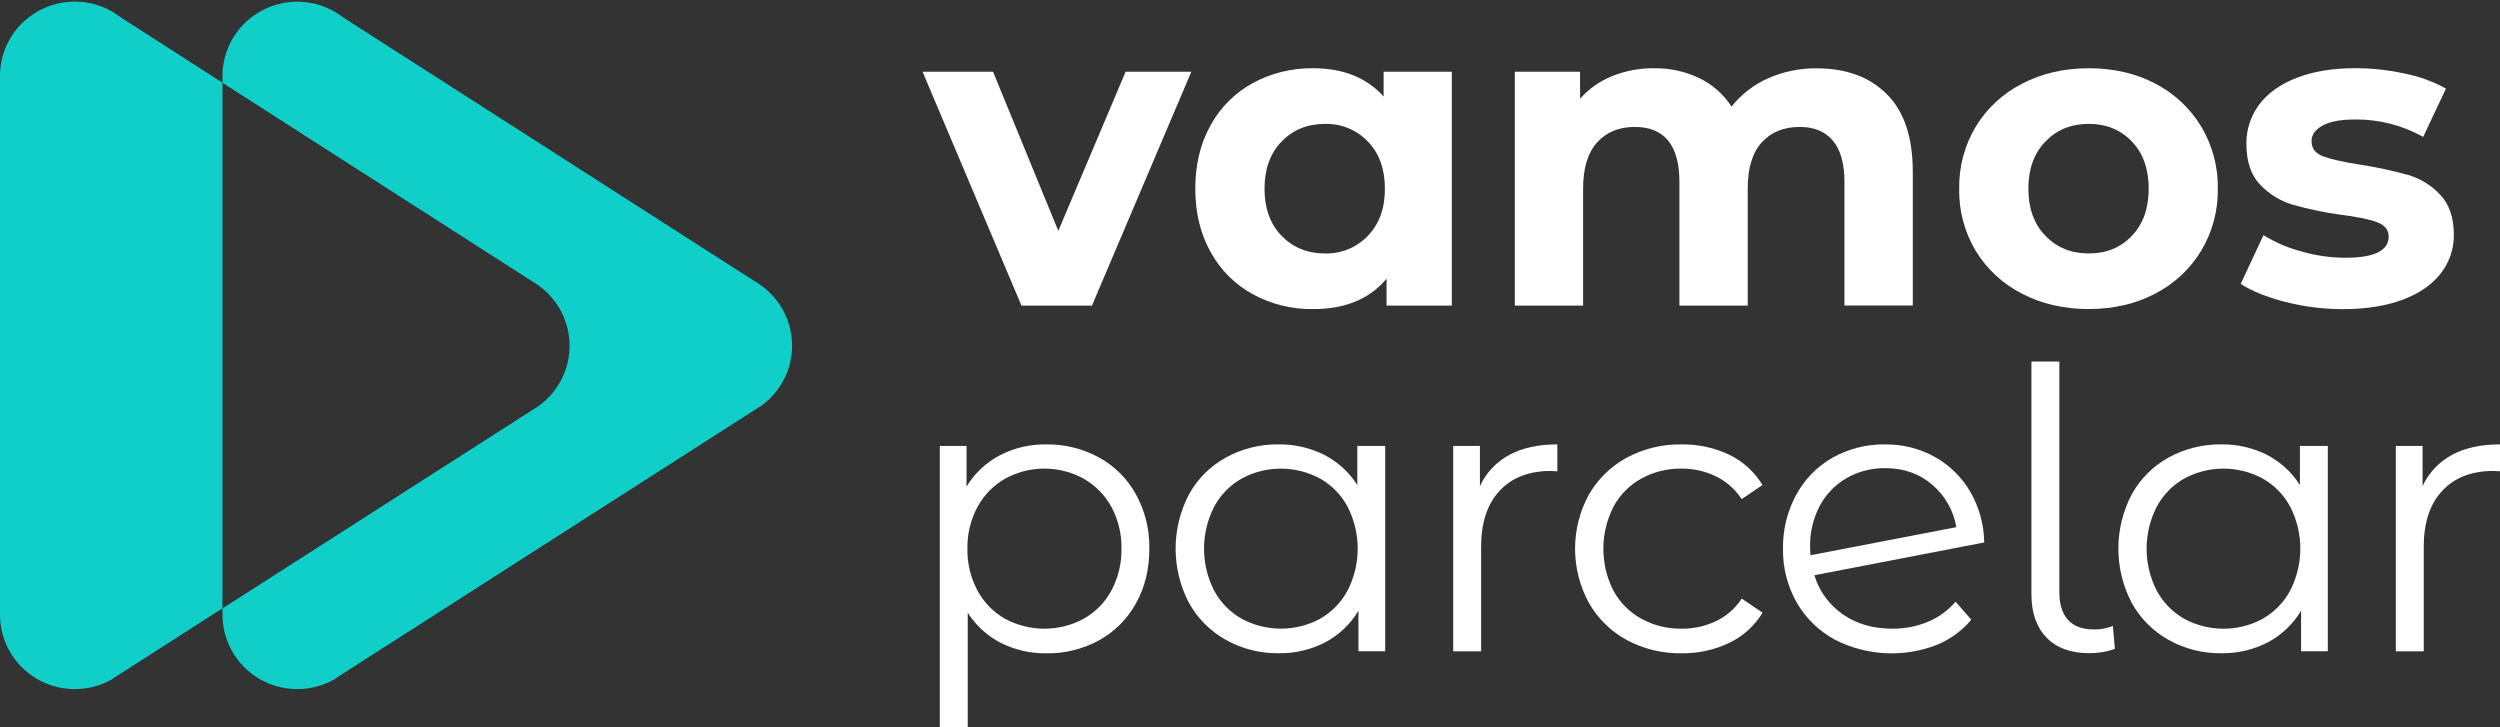
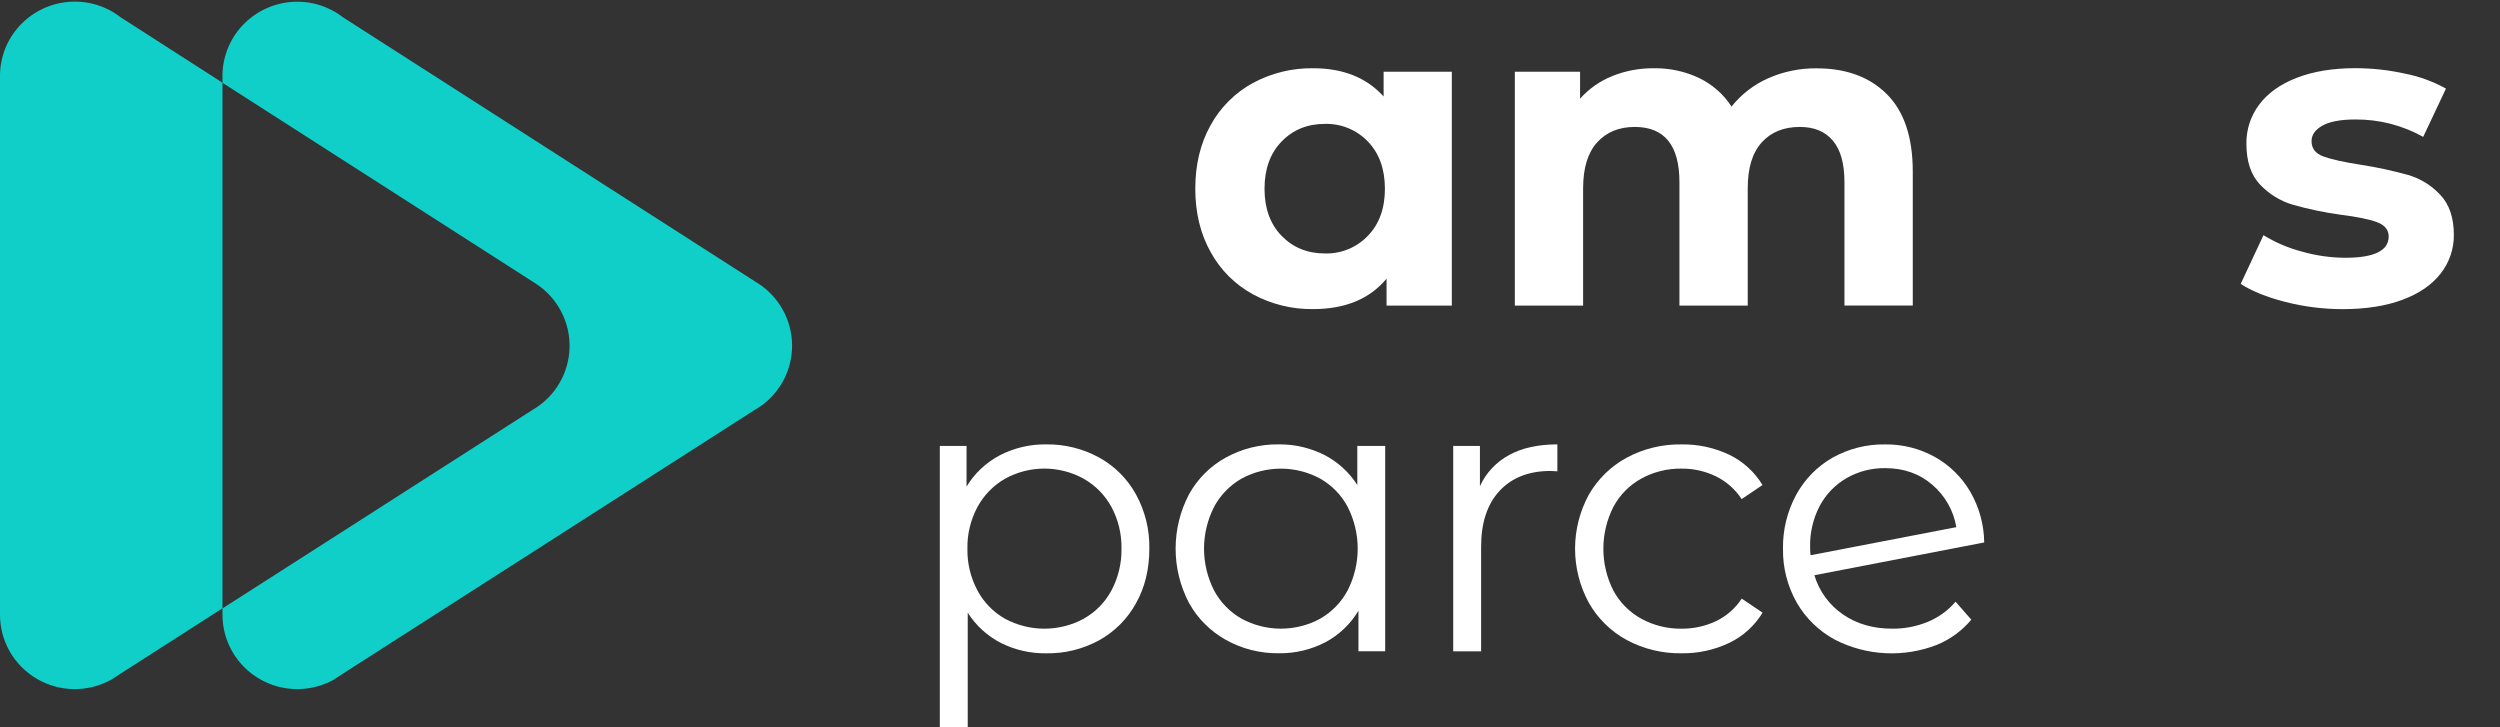
<svg xmlns="http://www.w3.org/2000/svg" width="110" height="32" viewBox="0 0 110 32" fill="none">
  <rect x="0" y="0" width="110" height="32" fill="#333333" stroke="none" />
  <g clip-path="url(#clip0_613_14280)">
-     <path d="M52.419 3.156L48.046 13.447H44.945L40.593 3.156H43.694L46.565 10.157L49.528 3.156H52.419Z" fill="white" />
    <path d="M63.88 3.156V13.447H61.009V12.261C60.265 13.154 59.188 13.601 57.778 13.6C56.853 13.613 55.941 13.389 55.129 12.95C54.343 12.521 53.698 11.877 53.27 11.094C52.818 10.291 52.593 9.36 52.593 8.302C52.593 7.244 52.817 6.313 53.267 5.509C53.694 4.727 54.34 4.083 55.125 3.653C55.938 3.214 56.852 2.99 57.778 3.003C59.1 3.003 60.133 3.418 60.879 4.246V3.156H63.88ZM60.185 10.377C60.686 9.86 60.937 9.168 60.936 8.302C60.935 7.435 60.685 6.743 60.185 6.226C59.943 5.973 59.649 5.773 59.324 5.639C58.999 5.506 58.649 5.442 58.297 5.451C57.527 5.451 56.891 5.709 56.391 6.226C55.89 6.743 55.639 7.435 55.639 8.302C55.639 9.169 55.889 9.861 56.391 10.377C56.892 10.893 57.527 11.152 58.297 11.152C58.649 11.162 58.999 11.098 59.324 10.964C59.649 10.83 59.943 10.63 60.185 10.377V10.377Z" fill="white" />
    <path d="M83.016 4.138C83.78 4.897 84.162 6.036 84.162 7.553V13.445H81.156V8.015C81.156 7.199 80.986 6.59 80.646 6.188C80.306 5.785 79.822 5.585 79.193 5.585C78.486 5.585 77.928 5.812 77.517 6.265C77.106 6.718 76.9 7.39 76.9 8.282V13.447H73.895V8.015C73.895 6.396 73.24 5.586 71.93 5.585C71.237 5.585 70.685 5.812 70.274 6.265C69.864 6.718 69.658 7.39 69.657 8.282V13.447H66.653V3.156H69.523V4.342C69.911 3.906 70.396 3.566 70.939 3.347C71.523 3.113 72.148 2.996 72.778 3.003C73.464 2.993 74.143 3.14 74.762 3.434C75.344 3.714 75.838 4.148 76.187 4.69C76.614 4.152 77.166 3.725 77.795 3.446C78.465 3.149 79.192 2.999 79.925 3.007C81.222 3.004 82.252 3.381 83.016 4.138Z" fill="white" />
-     <path d="M88.968 12.921C88.126 12.494 87.42 11.841 86.931 11.037C86.438 10.21 86.186 9.263 86.204 8.302C86.188 7.34 86.442 6.393 86.936 5.566C87.426 4.762 88.131 4.11 88.973 3.682C89.838 3.229 90.817 3.003 91.91 3.003C93.004 3.003 93.98 3.229 94.838 3.682C95.671 4.114 96.368 4.766 96.852 5.566C97.346 6.393 97.6 7.34 97.584 8.302C97.6 9.262 97.346 10.208 96.852 11.034C96.366 11.836 95.666 12.488 94.83 12.919C93.97 13.371 92.994 13.597 91.902 13.597C90.81 13.597 89.832 13.372 88.968 12.921ZM93.802 10.377C94.296 9.86 94.543 9.168 94.543 8.302C94.543 7.435 94.296 6.743 93.802 6.226C93.308 5.709 92.676 5.451 91.905 5.451C91.134 5.451 90.499 5.709 90 6.226C89.499 6.743 89.248 7.435 89.248 8.302C89.248 9.168 89.499 9.86 90 10.377C90.5 10.894 91.136 11.152 91.907 11.152C92.678 11.152 93.309 10.894 93.802 10.377V10.377Z" fill="white" />
    <path d="M100.556 13.285C99.734 13.074 99.079 12.81 98.591 12.491L99.593 10.348C100.113 10.667 100.678 10.909 101.269 11.066C101.895 11.246 102.543 11.339 103.194 11.342C104.466 11.342 105.102 11.029 105.102 10.404C105.102 10.111 104.928 9.9 104.581 9.773C104.235 9.645 103.702 9.537 102.982 9.447C102.273 9.35 101.572 9.203 100.883 9.008C100.335 8.845 99.841 8.541 99.448 8.128C99.044 7.707 98.842 7.107 98.842 6.329C98.832 5.706 99.031 5.097 99.407 4.598C99.785 4.094 100.337 3.701 101.064 3.421C101.79 3.14 102.648 3 103.635 3C104.37 3.001 105.104 3.081 105.821 3.24C106.453 3.364 107.06 3.587 107.622 3.899L106.62 6.023C105.71 5.513 104.681 5.249 103.635 5.257C102.993 5.257 102.511 5.347 102.19 5.526C101.869 5.705 101.708 5.934 101.708 6.214C101.708 6.532 101.882 6.756 102.229 6.884C102.576 7.012 103.128 7.134 103.885 7.252C104.587 7.36 105.282 7.51 105.966 7.701C106.504 7.86 106.99 8.161 107.371 8.571C107.769 8.992 107.969 9.579 107.969 10.331C107.976 10.947 107.772 11.547 107.391 12.033C107.006 12.53 106.444 12.916 105.706 13.191C104.967 13.466 104.091 13.602 103.076 13.602C102.226 13.602 101.379 13.496 100.556 13.285V13.285Z" fill="white" />
    <path d="M48.357 20.129C49.043 20.506 49.606 21.069 49.982 21.752C50.384 22.485 50.587 23.308 50.571 24.143C50.571 25.047 50.375 25.849 49.982 26.547C49.608 27.229 49.048 27.791 48.366 28.17C47.654 28.561 46.852 28.759 46.039 28.746C45.346 28.756 44.661 28.6 44.042 28.291C43.444 27.984 42.939 27.524 42.58 26.959V31.993H41.352V19.622H42.528V21.409C42.881 20.828 43.386 20.353 43.99 20.034C44.622 19.707 45.326 19.542 46.039 19.553C46.849 19.543 47.648 19.741 48.357 20.129V20.129ZM47.685 27.223C48.203 26.932 48.626 26.5 48.905 25.978C49.205 25.412 49.357 24.779 49.345 24.139C49.357 23.502 49.206 22.872 48.905 22.309C48.623 21.79 48.2 21.359 47.685 21.065C47.155 20.772 46.558 20.618 45.951 20.618C45.345 20.618 44.748 20.772 44.218 21.065C43.706 21.361 43.287 21.792 43.007 22.31C42.706 22.873 42.554 23.503 42.566 24.14C42.554 24.78 42.706 25.413 43.007 25.979C43.283 26.499 43.703 26.931 44.218 27.224C44.75 27.511 45.346 27.662 45.951 27.662C46.557 27.662 47.153 27.511 47.685 27.224V27.223Z" fill="white" />
    <path d="M60.948 19.622V28.657H59.772V26.871C59.423 27.459 58.917 27.94 58.311 28.262C57.679 28.589 56.974 28.755 56.261 28.743C55.451 28.753 54.653 28.552 53.946 28.159C53.259 27.778 52.694 27.212 52.315 26.527C51.929 25.79 51.727 24.971 51.727 24.139C51.727 23.308 51.929 22.489 52.315 21.752C52.691 21.069 53.255 20.506 53.941 20.129C54.649 19.741 55.447 19.543 56.256 19.553C56.949 19.543 57.634 19.7 58.254 20.008C58.854 20.314 59.361 20.774 59.722 21.34V19.622H60.948ZM58.086 27.223C58.6 26.93 59.02 26.498 59.296 25.978C59.587 25.408 59.739 24.778 59.739 24.139C59.739 23.5 59.587 22.87 59.296 22.3C59.02 21.78 58.6 21.349 58.086 21.058C57.556 20.77 56.962 20.62 56.358 20.62C55.754 20.62 55.16 20.77 54.63 21.058C54.116 21.351 53.696 21.782 53.419 22.303C53.129 22.873 52.977 23.503 52.977 24.142C52.977 24.781 53.129 25.41 53.419 25.981C53.696 26.5 54.116 26.931 54.63 27.223C55.16 27.511 55.755 27.661 56.359 27.661C56.964 27.661 57.559 27.511 58.089 27.223H58.086Z" fill="white" />
    <path d="M66.406 20.018C66.976 19.707 67.682 19.553 68.524 19.553V20.738L68.23 20.722C67.273 20.722 66.523 21.014 65.981 21.597C65.439 22.181 65.169 23 65.169 24.053V28.658H63.941V19.622H65.117V21.391C65.384 20.806 65.837 20.324 66.406 20.018V20.018Z" fill="white" />
    <path d="M71.574 28.159C70.875 27.778 70.297 27.21 69.907 26.519C69.51 25.789 69.303 24.973 69.303 24.144C69.303 23.315 69.51 22.499 69.907 21.769C70.3 21.082 70.877 20.518 71.574 20.138C72.315 19.741 73.145 19.54 73.987 19.554C74.713 19.542 75.433 19.698 76.088 20.009C76.695 20.303 77.203 20.766 77.55 21.341L76.633 21.96C76.351 21.529 75.957 21.181 75.492 20.955C75.023 20.729 74.508 20.614 73.987 20.619C73.368 20.61 72.758 20.761 72.217 21.058C71.695 21.346 71.268 21.779 70.989 22.303C70.699 22.874 70.548 23.505 70.548 24.145C70.548 24.785 70.699 25.416 70.989 25.987C71.271 26.508 71.697 26.937 72.217 27.224C72.759 27.52 73.371 27.671 73.99 27.662C74.51 27.667 75.024 27.555 75.494 27.335C75.96 27.114 76.355 26.77 76.636 26.339L77.553 26.957C77.204 27.534 76.693 27.997 76.082 28.289C75.43 28.599 74.713 28.755 73.99 28.744C73.147 28.758 72.315 28.557 71.574 28.159V28.159Z" fill="white" />
    <path d="M84.826 27.36C85.297 27.165 85.715 26.862 86.045 26.475L86.737 27.266C86.333 27.749 85.816 28.128 85.232 28.37C84.513 28.652 83.742 28.778 82.969 28.741C82.197 28.704 81.441 28.505 80.753 28.155C80.044 27.777 79.456 27.209 79.057 26.515C78.647 25.792 78.438 24.974 78.452 24.144C78.438 23.318 78.638 22.502 79.031 21.774C79.401 21.091 79.955 20.524 80.631 20.138C81.337 19.743 82.136 19.541 82.946 19.554C83.712 19.544 84.466 19.735 85.134 20.106C85.781 20.468 86.319 20.996 86.691 21.635C87.085 22.315 87.296 23.084 87.305 23.868L79.833 25.31C80.041 26.011 80.485 26.619 81.09 27.035C81.695 27.453 82.419 27.662 83.26 27.662C83.797 27.667 84.33 27.564 84.826 27.36V27.36ZM81.245 21.039C80.746 21.329 80.339 21.751 80.069 22.258C79.779 22.812 79.633 23.429 79.645 24.053C79.643 24.18 79.649 24.306 79.663 24.431L86.079 23.195C85.958 22.471 85.585 21.812 85.025 21.333C84.46 20.843 83.767 20.598 82.949 20.598C82.351 20.59 81.763 20.742 81.245 21.039V21.039Z" fill="white" />
-     <path d="M90.049 28.056C89.605 27.598 89.383 26.962 89.383 26.149V15.908H90.611V26.046C90.611 26.585 90.738 26.994 90.992 27.274C91.245 27.555 91.626 27.695 92.133 27.695C92.419 27.703 92.703 27.651 92.967 27.54L93.054 28.552C92.697 28.677 92.321 28.741 91.943 28.74C91.124 28.742 90.493 28.514 90.049 28.056Z" fill="white" />
-     <path d="M102.424 19.622V28.657H101.248V26.871C100.898 27.459 100.393 27.94 99.787 28.262C99.155 28.589 98.45 28.755 97.737 28.743C96.927 28.753 96.129 28.552 95.422 28.159C94.737 27.777 94.174 27.211 93.796 26.527C93.41 25.79 93.208 24.971 93.208 24.139C93.208 23.308 93.41 22.489 93.796 21.752C94.173 21.069 94.737 20.506 95.422 20.129C96.131 19.741 96.928 19.543 97.737 19.553C98.43 19.543 99.115 19.7 99.735 20.008C100.333 20.316 100.837 20.775 101.196 21.34V19.622H102.424ZM99.562 27.223C100.076 26.93 100.495 26.498 100.772 25.978C101.063 25.408 101.214 24.778 101.214 24.139C101.214 23.5 101.063 22.87 100.772 22.3C100.495 21.78 100.076 21.349 99.562 21.058C99.031 20.77 98.437 20.619 97.832 20.619C97.228 20.619 96.633 20.77 96.103 21.058C95.589 21.351 95.169 21.782 94.892 22.303C94.602 22.873 94.45 23.503 94.45 24.142C94.45 24.781 94.602 25.41 94.892 25.981C95.169 26.501 95.589 26.933 96.103 27.226C96.633 27.513 97.228 27.664 97.832 27.664C98.437 27.664 99.031 27.513 99.562 27.226V27.223Z" fill="white" />
-     <path d="M107.882 20.018C108.452 19.707 109.158 19.553 110 19.553V20.738L109.706 20.722C108.749 20.722 108 21.014 107.457 21.597C106.915 22.181 106.644 23 106.645 24.053V28.658H105.417V19.622H106.593V21.391C106.86 20.806 107.313 20.324 107.882 20.018Z" fill="white" />
    <path d="M9.789 3.639V26.765L9.59 26.892C6.828 28.664 5.701 29.383 5.244 29.679L4.928 29.885L4.916 29.893L4.906 29.9L4.885 29.912C4.384 30.187 3.818 30.328 3.245 30.32C2.672 30.312 2.111 30.155 1.617 29.866C1.124 29.576 0.715 29.164 0.431 28.669C0.148 28.174 -0.001 27.615 5.24699e-06 27.046V3.284C0.015 2.427 0.368 1.61 0.984 1.009C1.6 0.408 2.428 0.071 3.292 0.071C3.753 0.07 4.209 0.166 4.63 0.355C4.828 0.442 5.017 0.55 5.193 0.677L5.205 0.683C5.249 0.715 5.297 0.751 5.342 0.786H5.347L9.789 3.639Z" fill="#10CFC9" />
    <path d="M34.852 15.209C34.852 15.732 34.726 16.247 34.485 16.711C34.243 17.175 33.893 17.574 33.463 17.876L33.228 18.023C19.477 26.828 15.941 29.093 15.032 29.676L14.717 29.885L14.705 29.893L14.695 29.9L14.675 29.912C14.174 30.187 13.609 30.328 13.036 30.32C12.463 30.312 11.902 30.156 11.409 29.867C10.915 29.578 10.507 29.166 10.222 28.672C9.938 28.178 9.789 27.619 9.789 27.05V26.77C11.156 25.897 12.902 24.775 15.143 23.343C17.383 21.912 20.111 20.164 23.439 18.03L23.671 17.882C24.119 17.568 24.48 17.148 24.722 16.66C24.965 16.172 25.08 15.631 25.059 15.088C25.038 14.544 24.881 14.014 24.602 13.546C24.323 13.078 23.93 12.686 23.46 12.406L9.789 3.643V3.288C9.804 2.431 10.157 1.614 10.773 1.013C11.389 0.412 12.217 0.076 13.081 0.075C13.542 0.074 13.998 0.171 14.418 0.36V0.36C14.617 0.447 14.806 0.555 14.982 0.681L14.993 0.688C15.038 0.72 15.086 0.756 15.131 0.791H15.137L33.249 12.402C33.738 12.692 34.143 13.104 34.423 13.595C34.704 14.088 34.852 14.644 34.852 15.209V15.209Z" fill="#10CFC9" />
  </g>
  <defs>
    <clipPath id="clip0_613_14280">
      <rect width="110" height="32" fill="white" />
    </clipPath>
  </defs>
</svg>